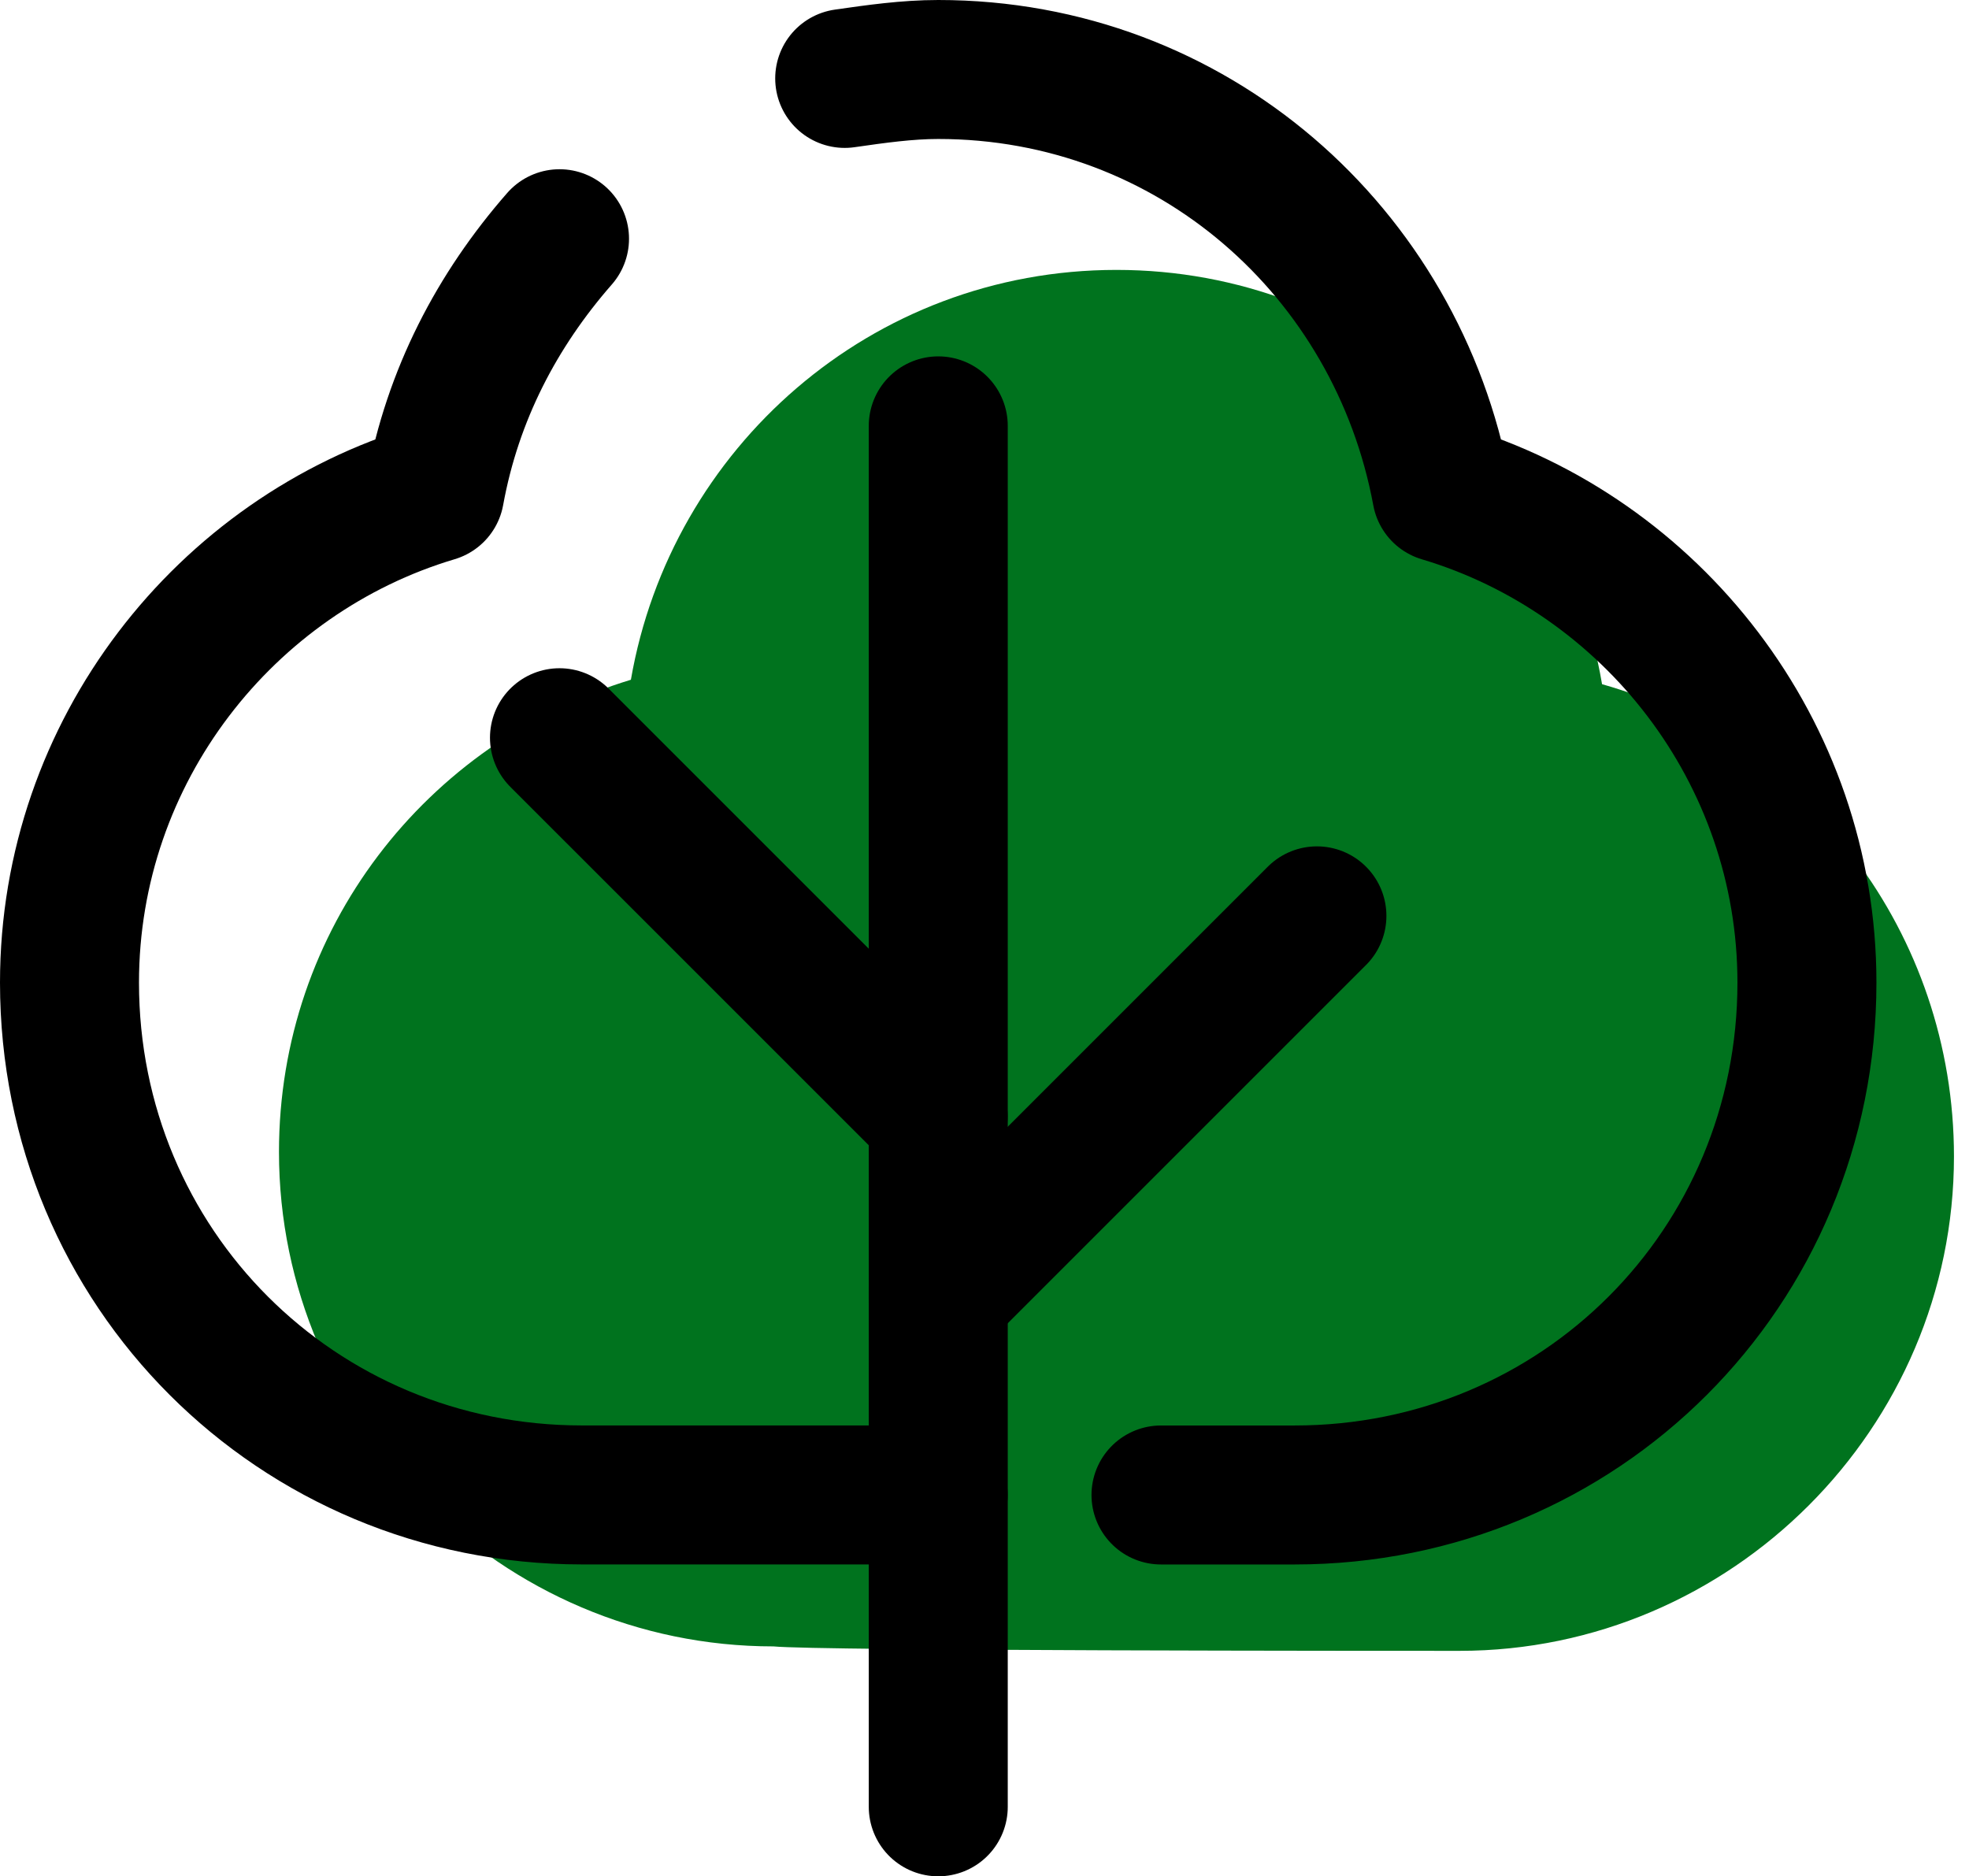
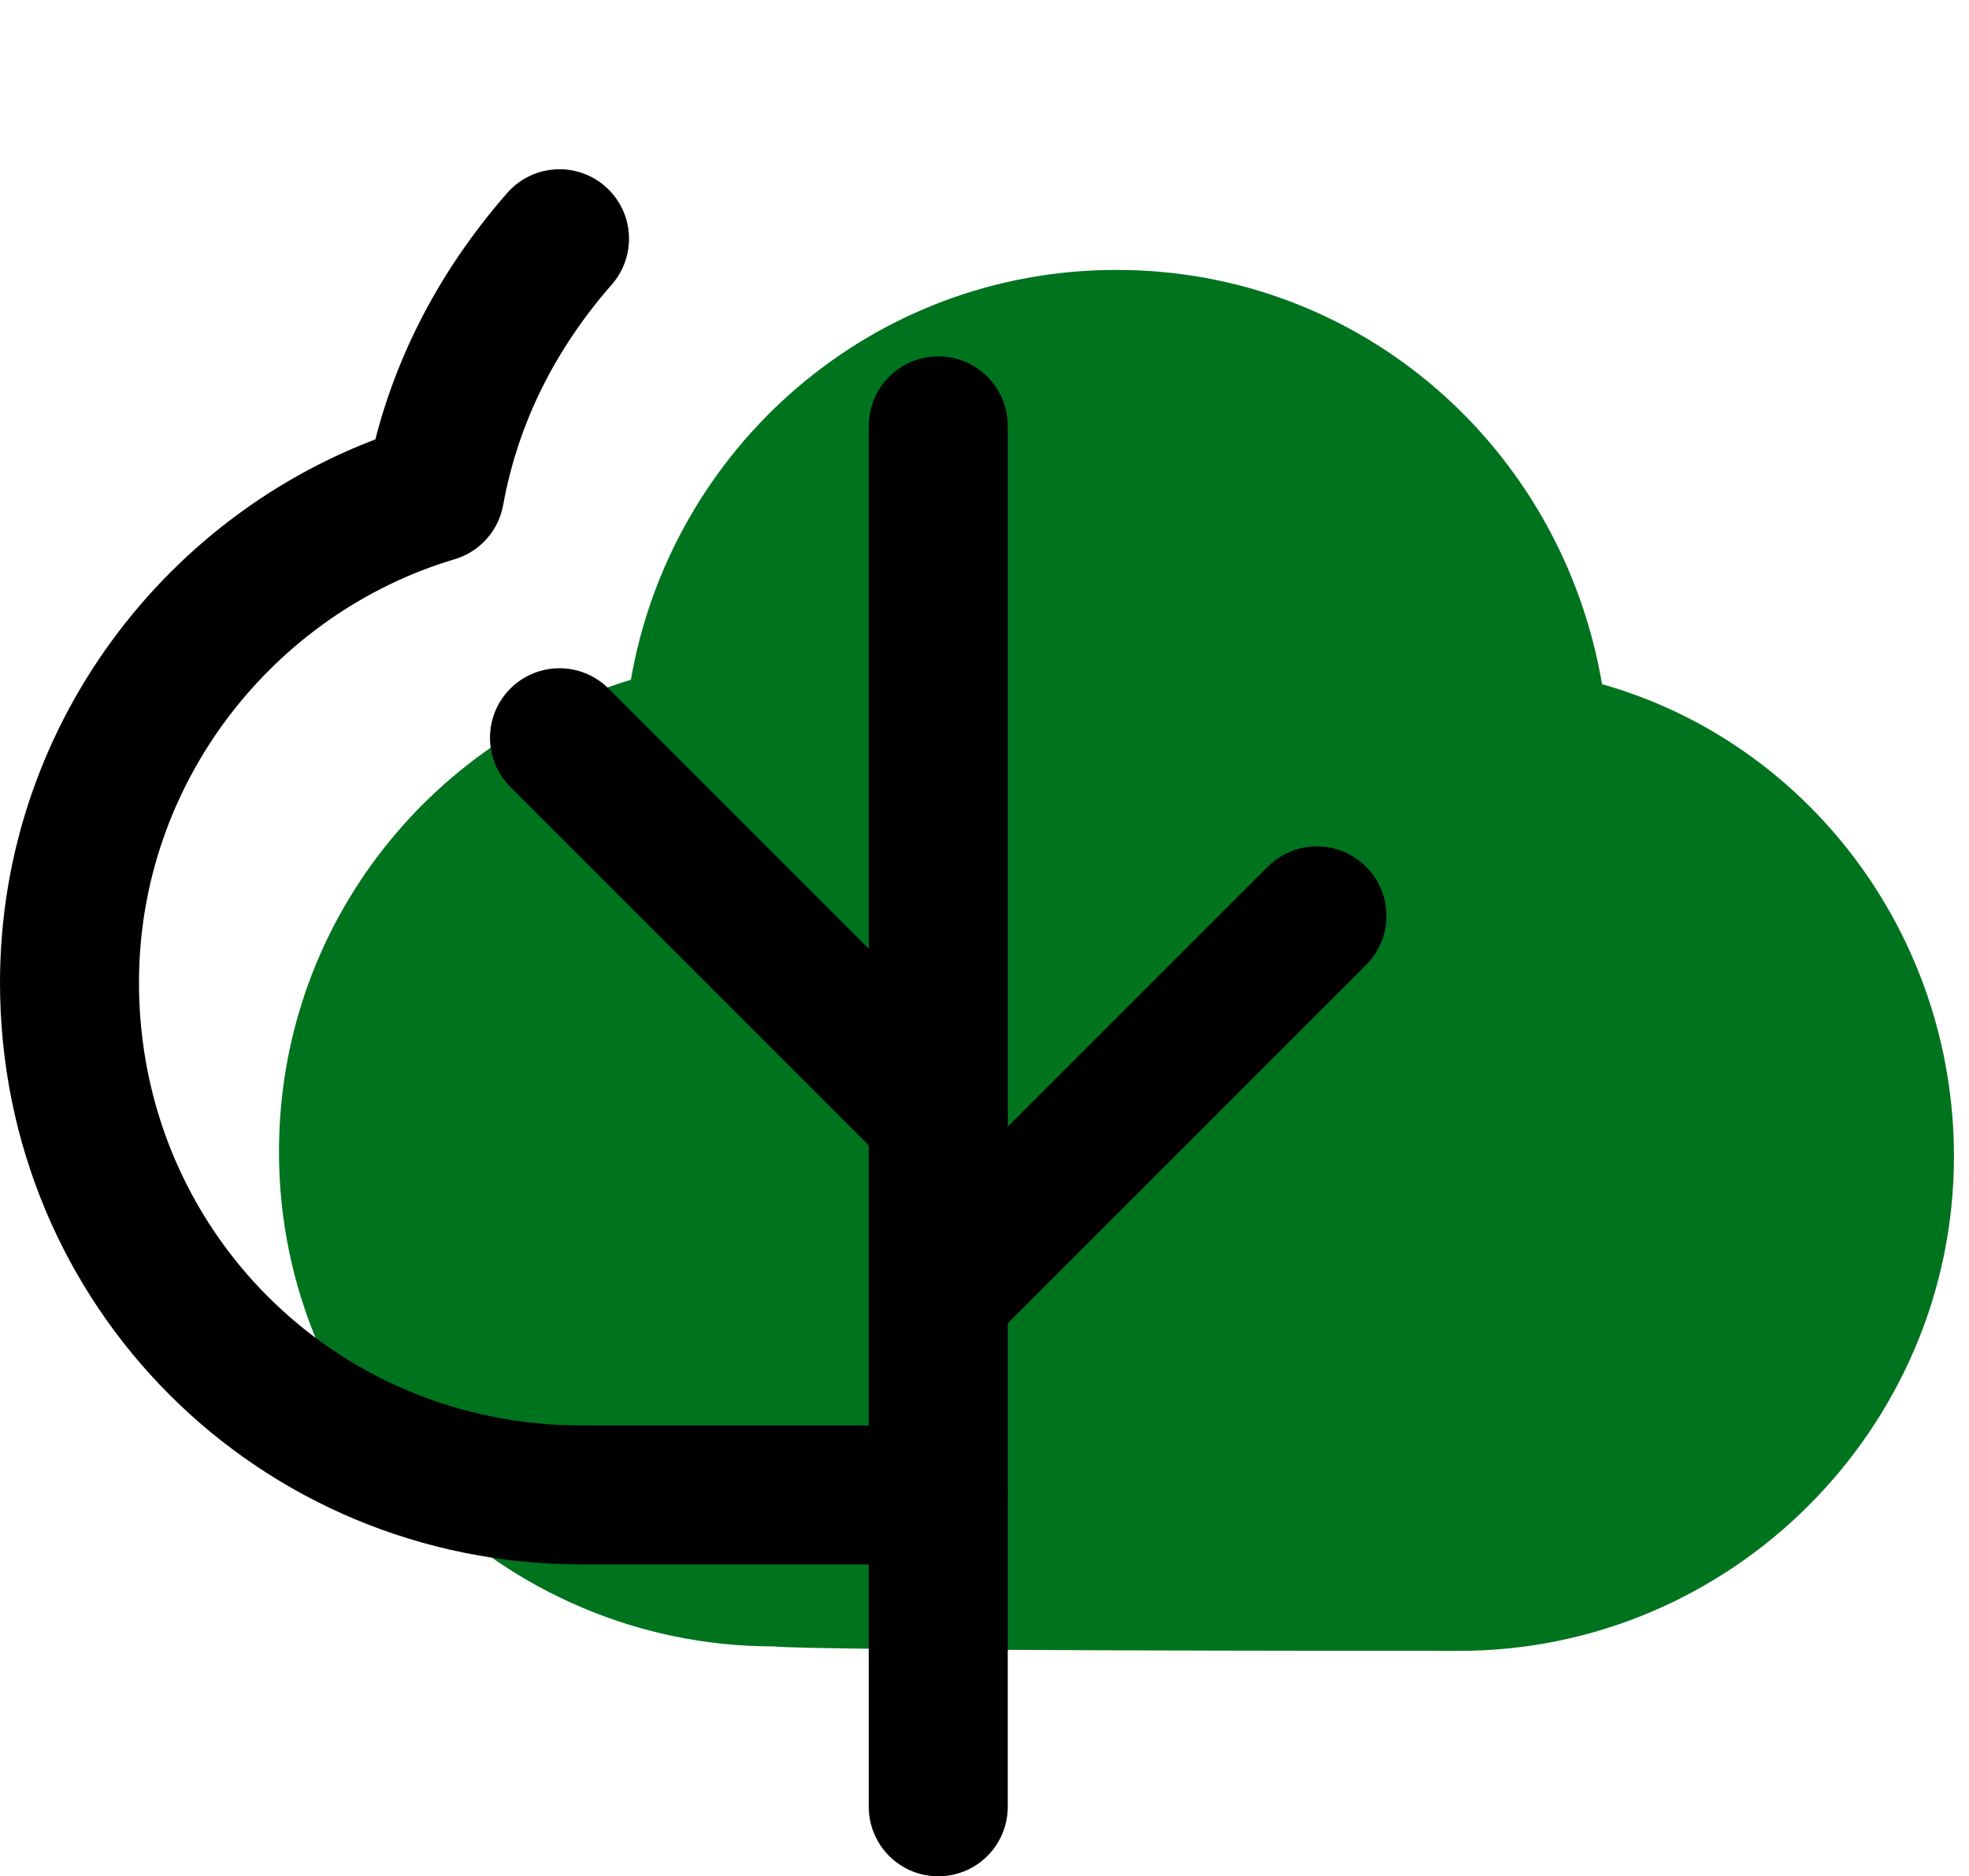
<svg xmlns="http://www.w3.org/2000/svg" width="85" height="81" viewBox="0 0 85 81" fill="none">
  <path d="M63.005 71.268C74.736 71.268 84.351 61.653 84.351 49.922C84.351 40.306 78.005 32.037 69.159 29.537C67.428 19.345 58.774 11.652 48.197 11.652C37.62 11.652 28.966 19.345 27.235 29.345C18.389 32.037 12.043 40.114 12.043 49.73C12.043 61.46 21.658 71.076 33.389 71.076C35.312 71.268 59.736 71.268 63.005 71.268Z" fill="#00731E" />
  <path d="M40.504 18.385V78.001" stroke="black" stroke-width="6" stroke-miterlimit="10" stroke-linecap="round" />
  <path d="M24.152 31.848L40.499 48.194" stroke="black" stroke-width="6" stroke-miterlimit="10" stroke-linecap="round" />
  <path d="M56.85 39.538L40.504 55.884" stroke="black" stroke-width="6" stroke-miterlimit="10" stroke-linecap="round" />
  <path d="M24.154 10.306C21.462 13.383 19.539 17.037 18.769 21.267C9.731 23.96 3 32.421 3 42.421C3 54.729 12.808 64.537 25.116 64.537C27.231 64.537 36.462 64.537 40.5 64.537" stroke="black" stroke-width="6" stroke-miterlimit="10" stroke-linecap="round" stroke-linejoin="round" />
-   <path d="M50.119 64.539C58.003 64.539 52.619 64.539 55.888 64.539C68.196 64.539 78.004 54.731 78.004 42.423C78.004 32.423 71.273 23.962 62.234 21.269C60.311 10.885 51.465 3 40.503 3C39.157 3 37.811 3.192 36.465 3.385" stroke="black" stroke-width="6" stroke-miterlimit="10" stroke-linecap="round" stroke-linejoin="round" />
</svg>